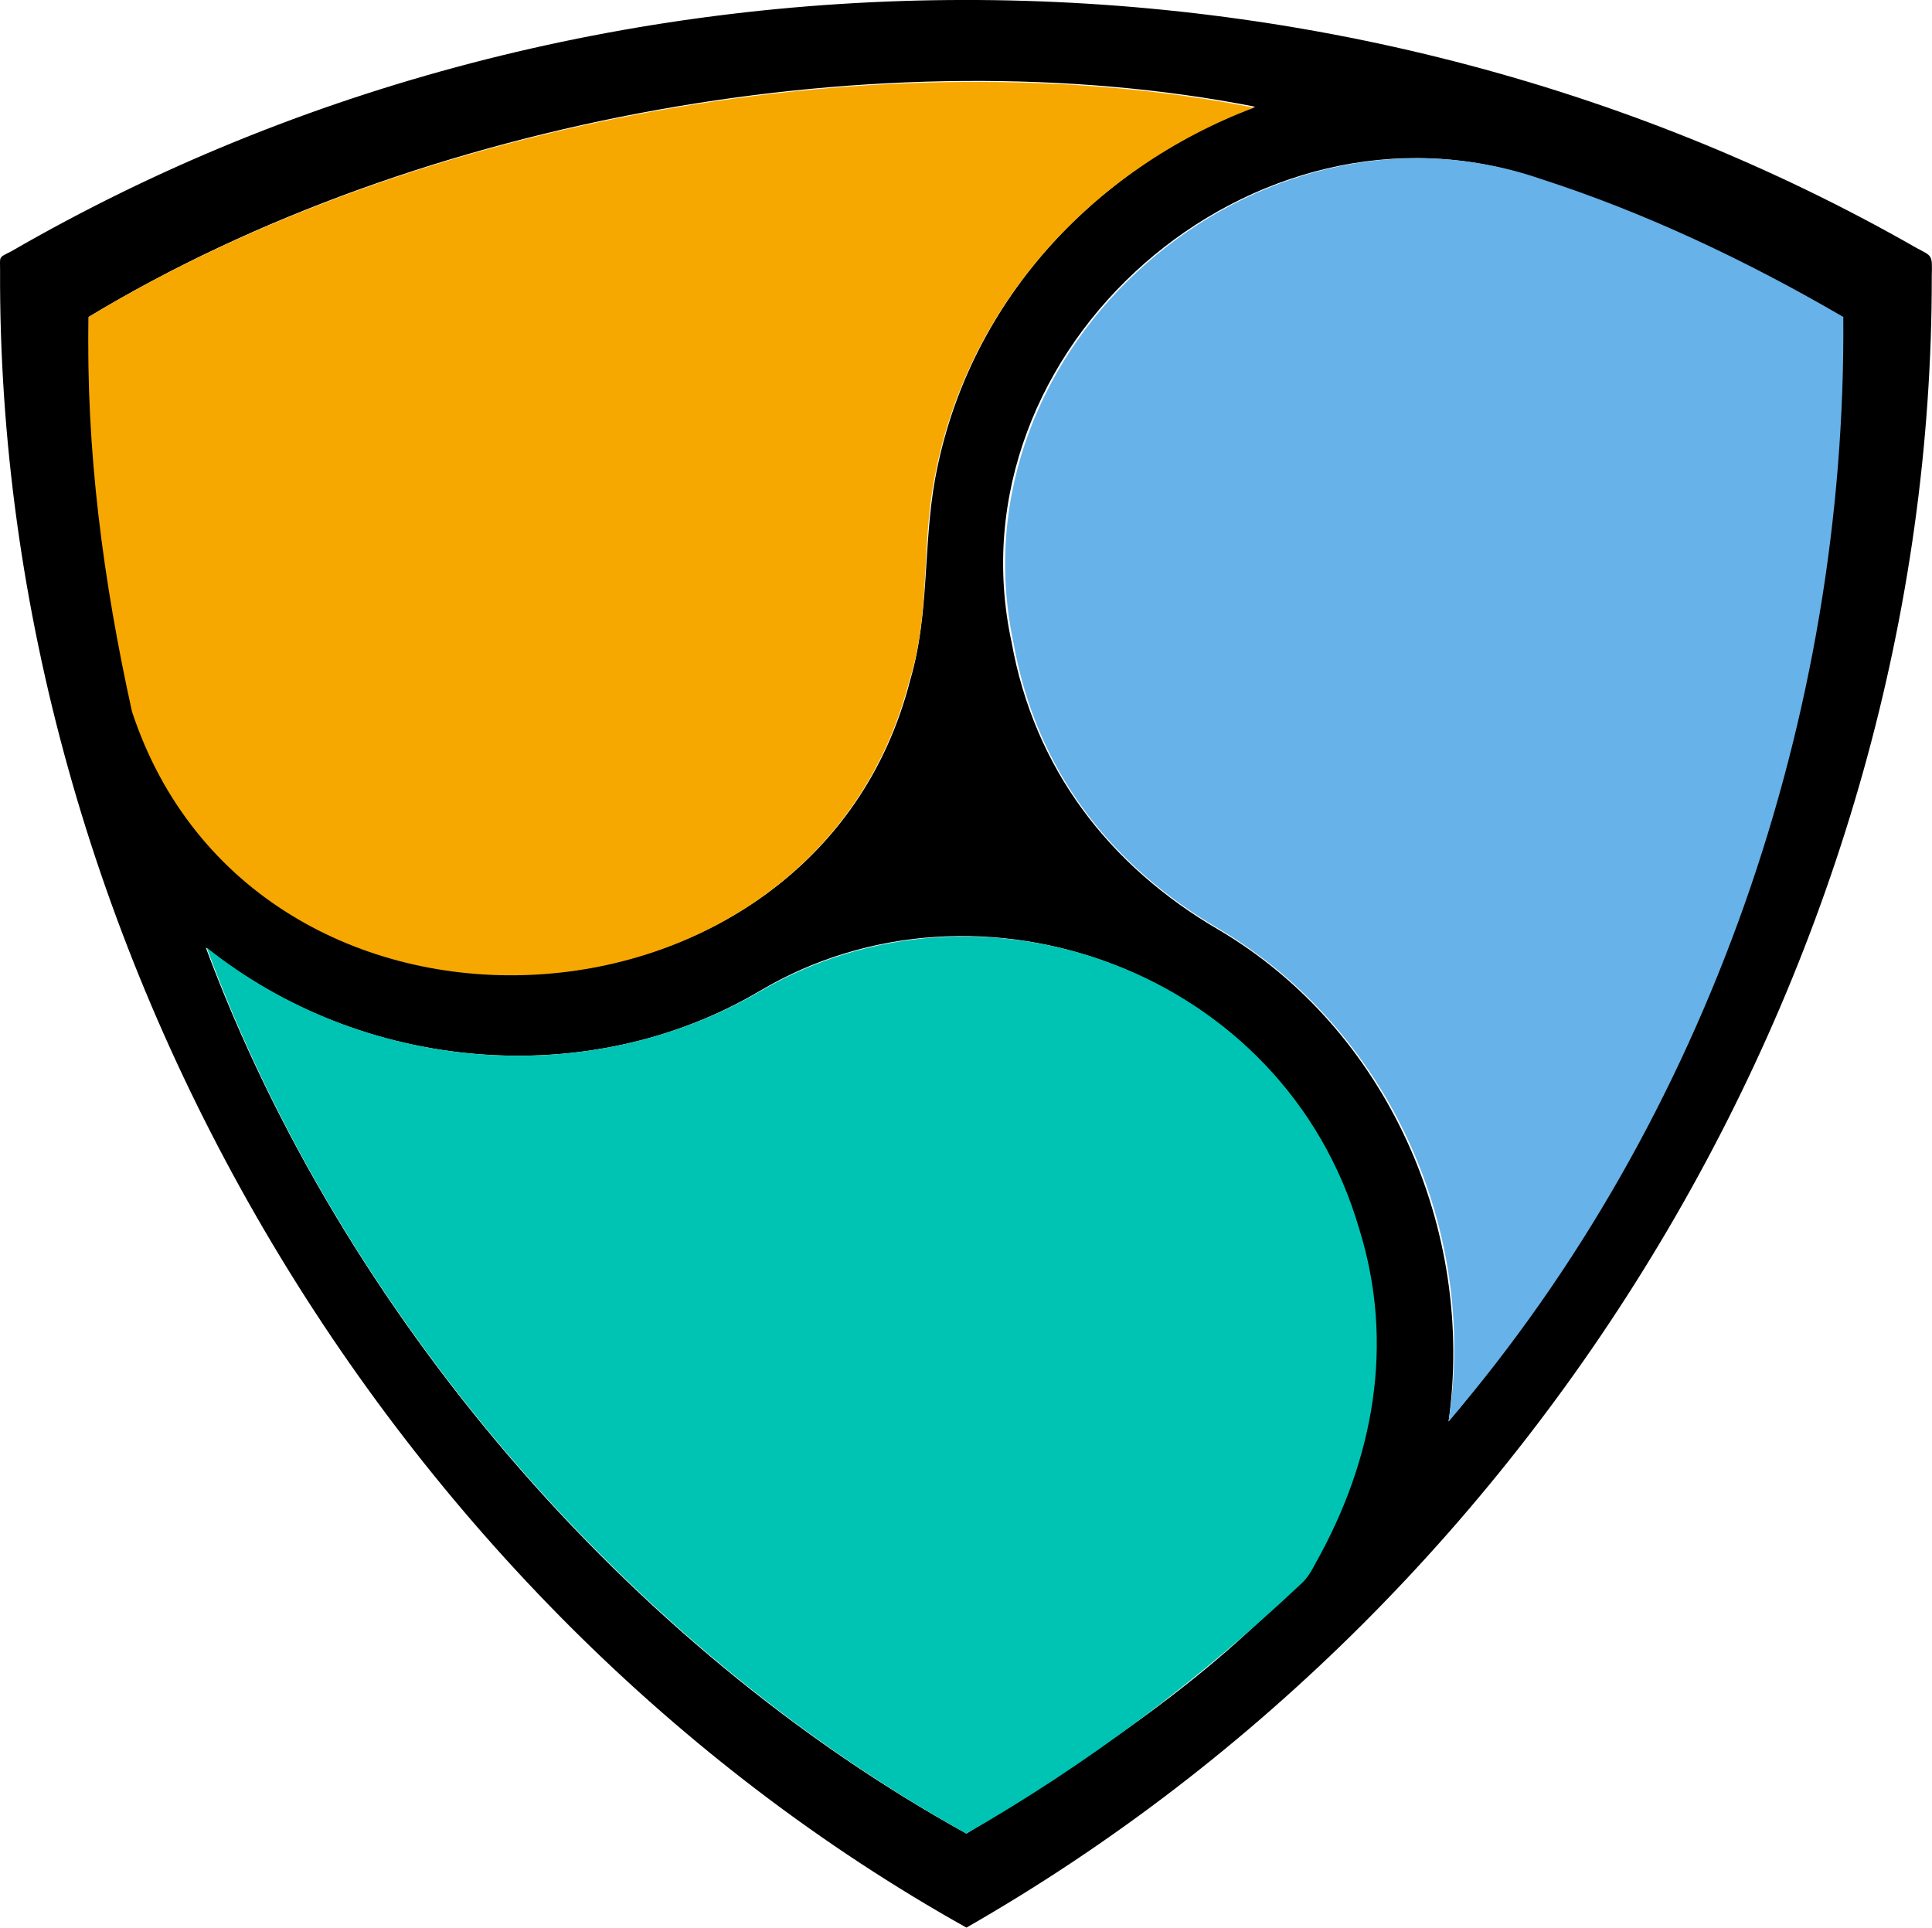
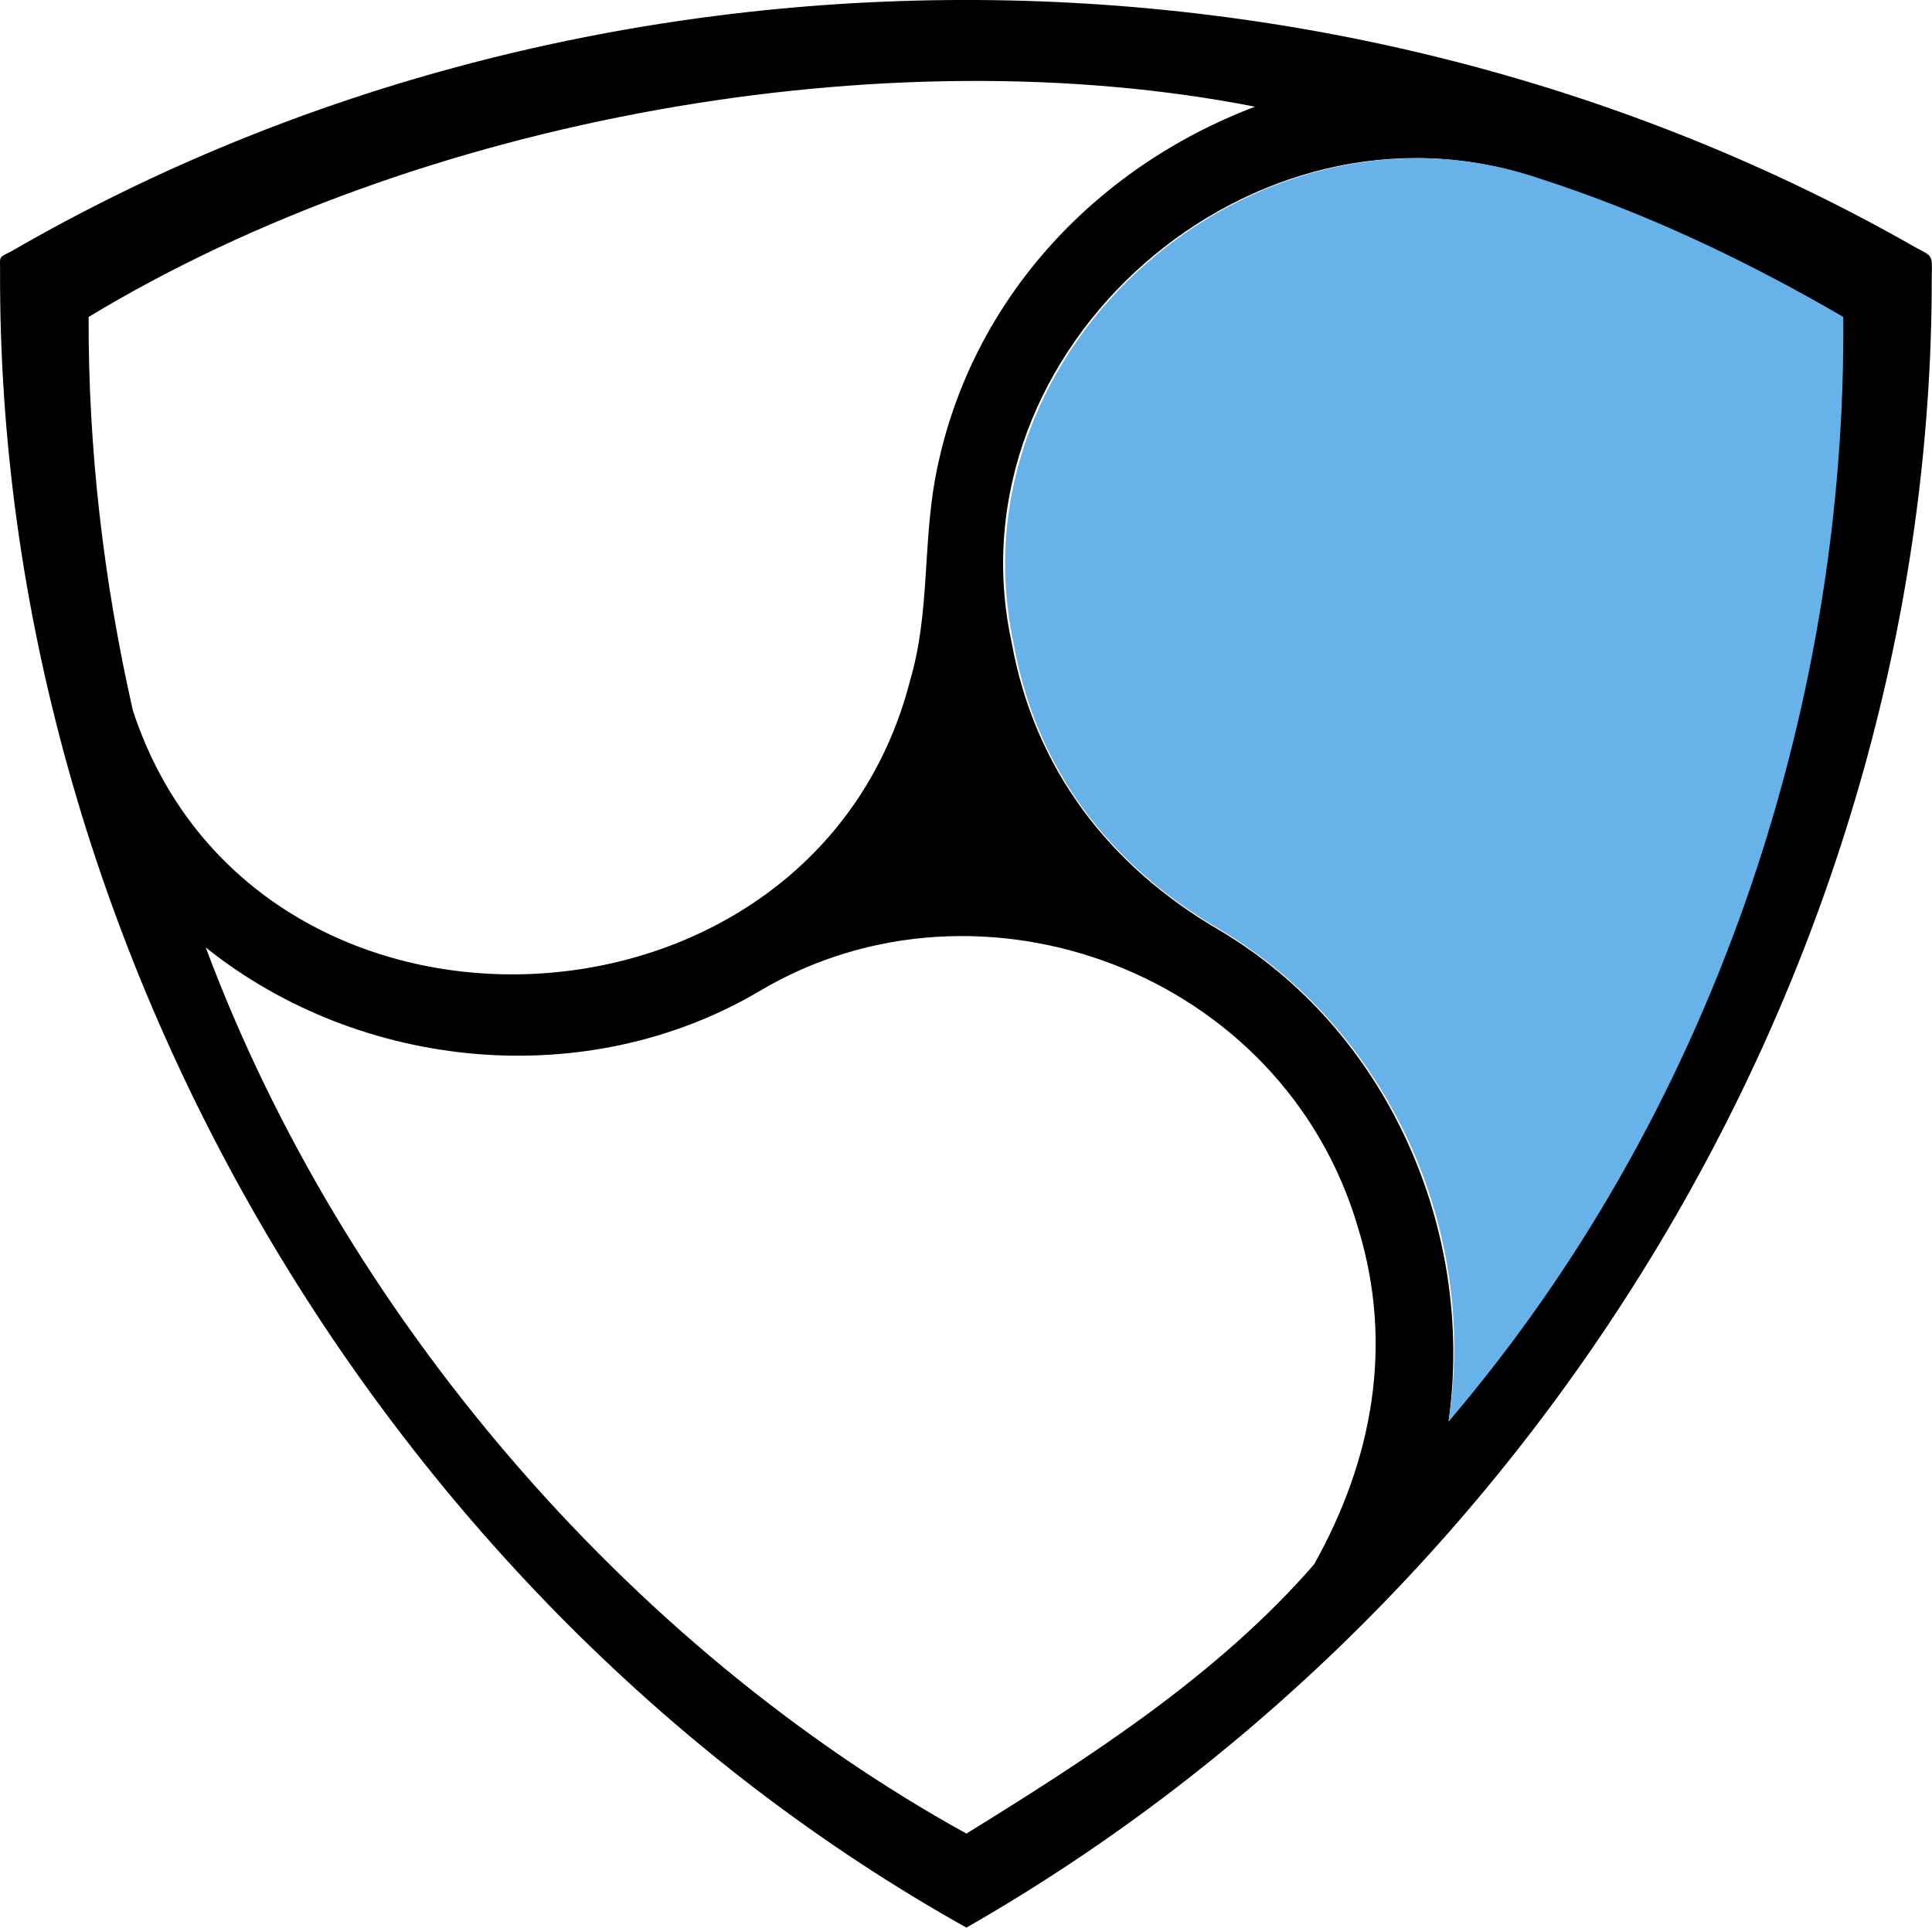
<svg xmlns="http://www.w3.org/2000/svg" viewBox="0 0 2500.3 2494.8" style="enable-background:new 0 0 2500.3 2494.8" xml:space="preserve">
  <path d="M1250.7 2494.8C500.4 2075.1-3.9 1224.6.1 349.3c0-17.9-2.4-15.5 14.3-23.9 748.1-432.9 1715.3-433.3 2465.3-4.8 21.3 11.4 21 8.7 20.3 37 1.1 871.3-495.2 1705.6-1249.3 2137.2zM114.7 410.2c-.6 171.7 19.4 342.3 57.3 509.5 157 477.7 882.2 444.4 1005.9-39.4 25.2-85.4 16.5-173.3 32.2-260.1 41.4-226.1 203.4-402.3 414.1-482.1-476.6-93.5-1081.7 13.5-1509.5 272.1zm1760 1429.5C2204.6 1444 2389.5 926 2383.1 410.2c-124.7-72.8-255.7-133.9-392.6-179-367.3-126.5-763.8 219-681.3 600.2 29.4 163.3 125.8 289.2 268.5 372.3 217.8 128.7 331.5 387.8 297 636zm-624 533.4c160.7-99.3 325.9-205.7 449.9-348.4 75.7-135 103.3-283.6 57.3-434.4-96.5-332.6-489.9-476.6-774.4-307.9-222.9 132-516.1 104.6-717.2-56.1 176.7 474 545.7 904.5 984.4 1146.8z" />
-   <path d="M114.7 410.2C542.4 152.7 1148 45.9 1623 139.3c-208.9 78.7-373.1 256-414.1 482.1-16.5 86.9-4.8 174.8-32.2 260.1-125 483.7-848.7 517.2-1005.9 39.4-37-167.3-60-339.7-56.1-510.7z" style="fill:#f7a800" />
  <path d="M1874.7 1839.7c38.7-248.3-78.1-506.5-294.7-636-143.6-83.3-239.3-207.7-268.5-372.3-81.2-382.9 313.9-725.8 681.4-600.2 136.7 44 268.5 106.7 392.6 179 4.2 515-175.4 1037.7-510.8 1429.5z" style="fill:#67b2e8" />
-   <path d="M1250.7 2373.1c-437.3-243.4-808.3-672.9-983.3-1146.7 202.5 161.2 491.8 187.7 717.2 56.1 285.9-167.3 677.4-25.7 774.4 307.9 46.5 148.9 19 299.2-57.3 434.3-4.8 9.5-10.7 19.1-19.1 26.3-131 123.4-275.3 232.4-431.9 322.1z" style="fill:#00c4b3" />
</svg>